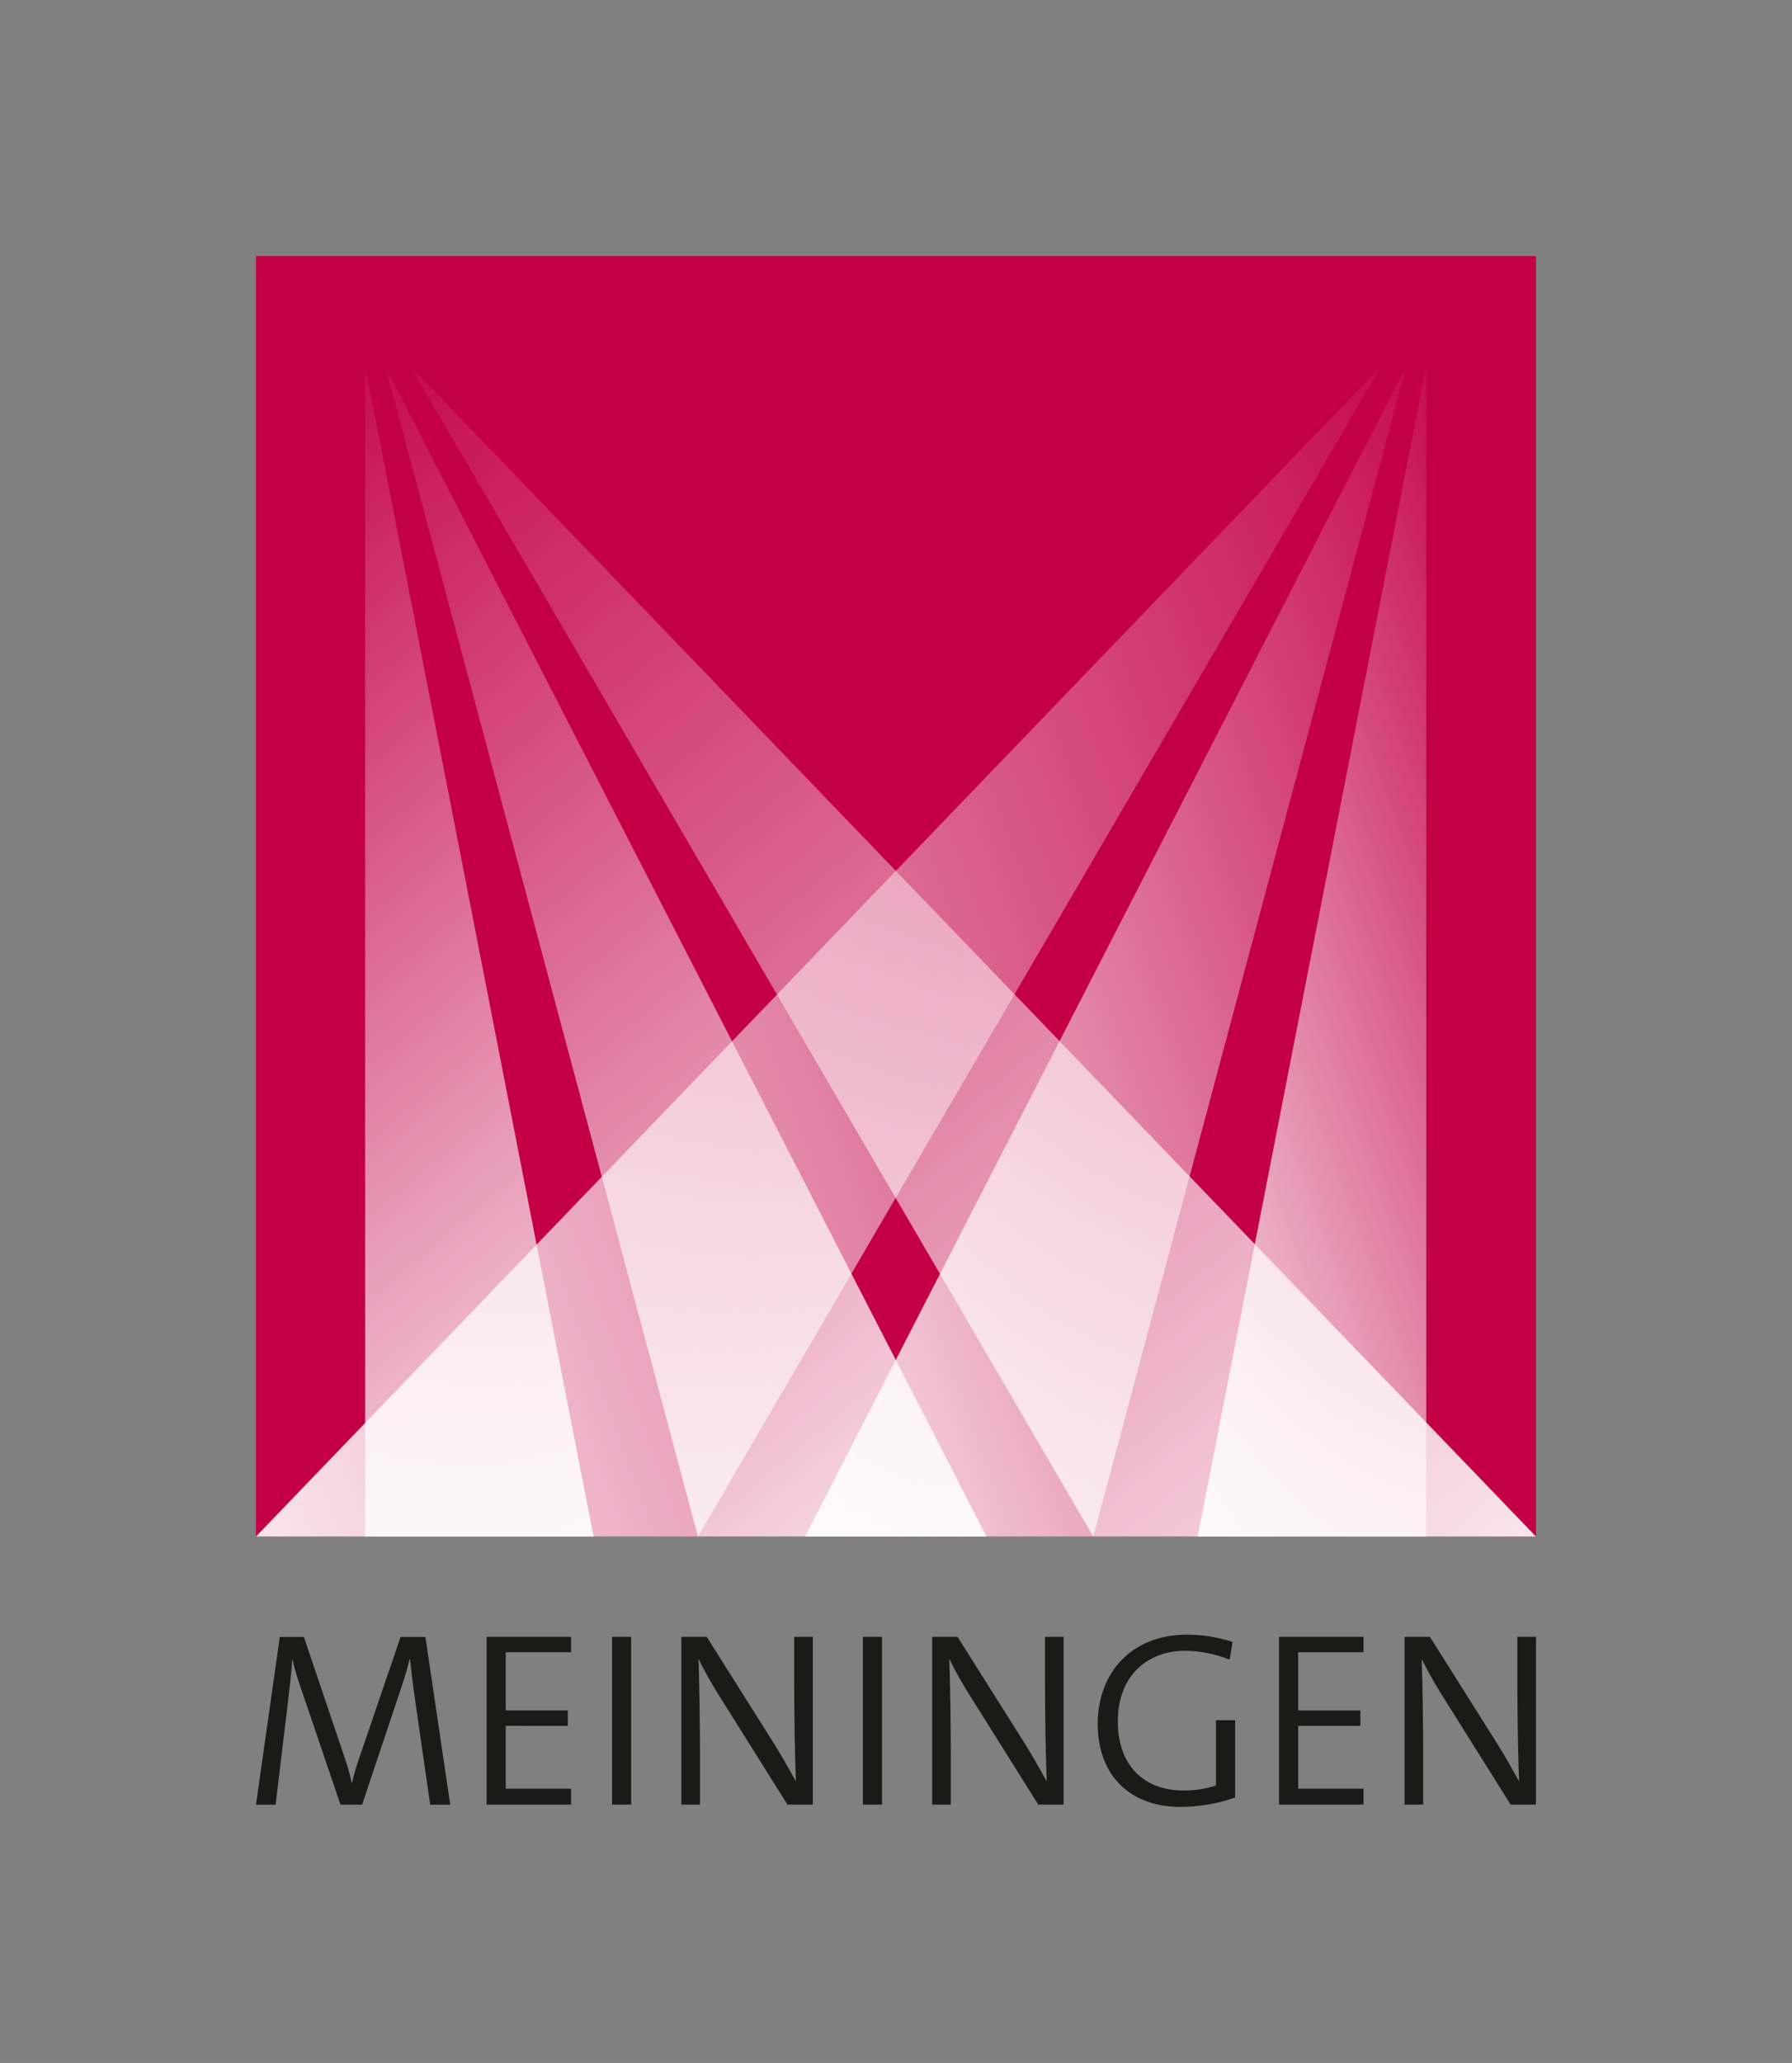
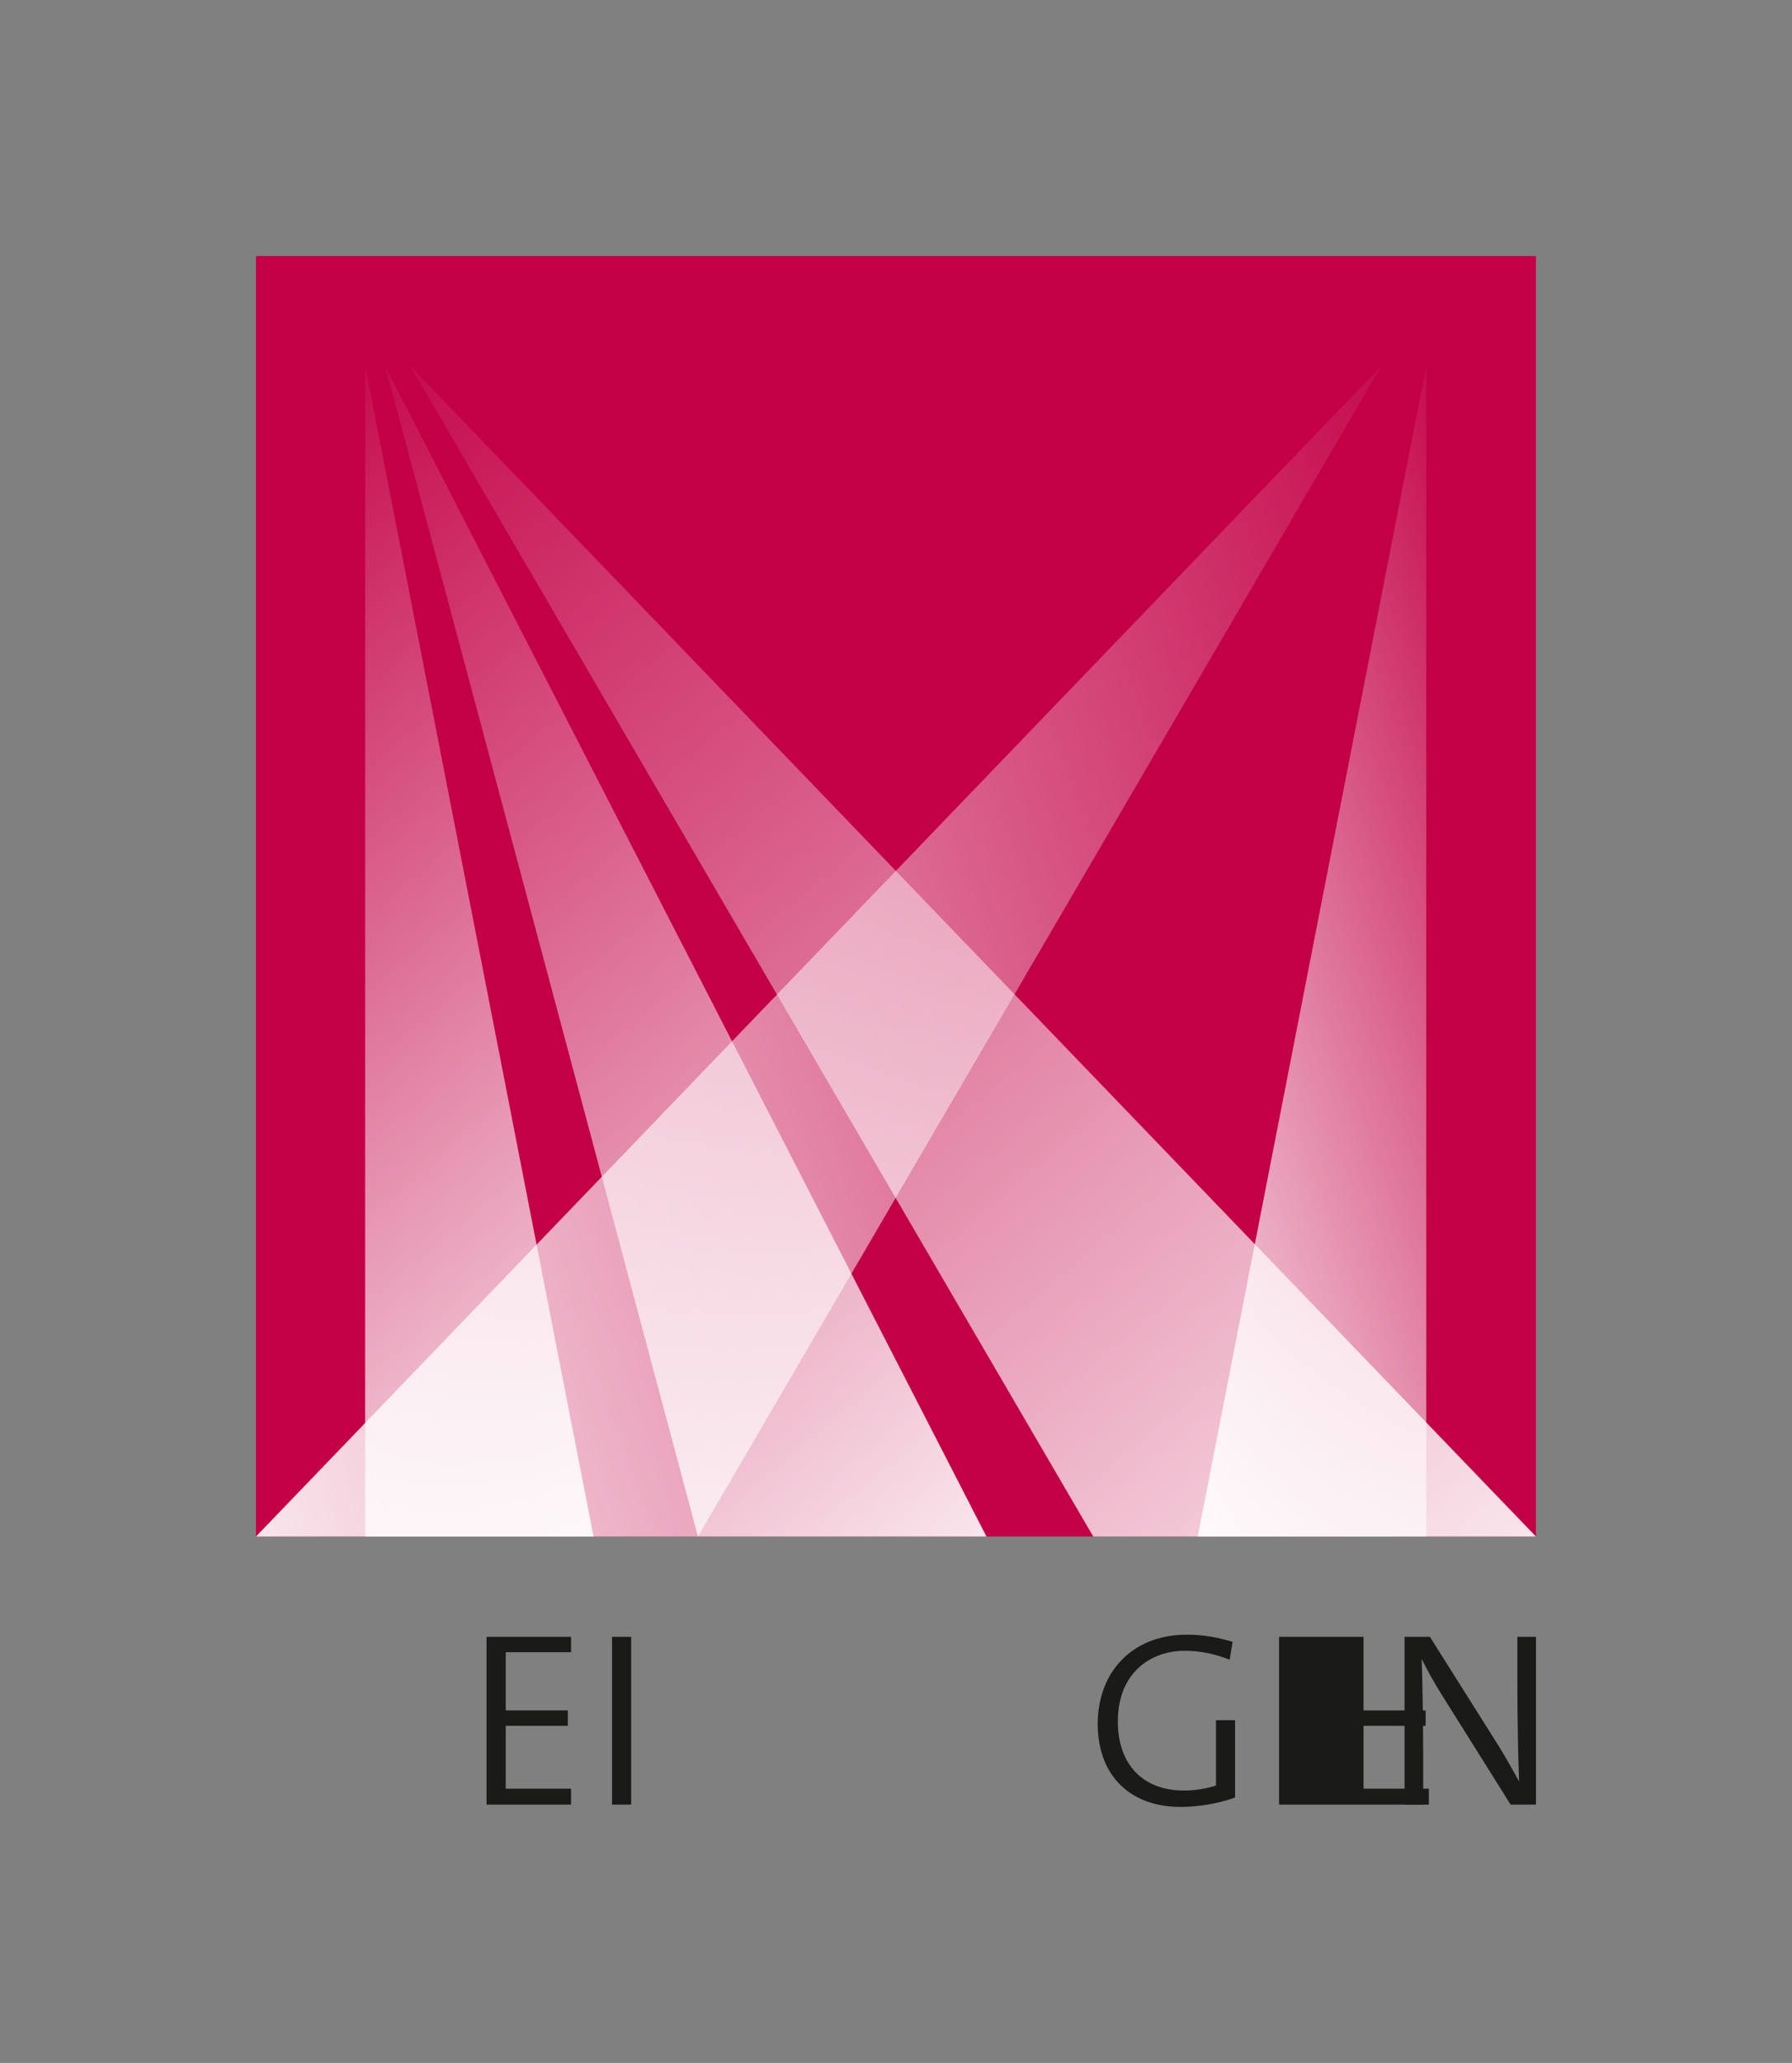
<svg xmlns="http://www.w3.org/2000/svg" x="0px" y="0px" viewBox="0 0 357.17 411.02" style="enable-background:new 0 0 357.17 411.02;" xml:space="preserve">
  <rect x="0" y="0" width="357.17" height="411.02" fill="#808080" stroke="none" />
  <style type="text/css">	.st0{fill:#1A1A18;}	.st1{fill:#C30045;}	.st2{fill:url(#SVGID_1_);}	.st3{fill:url(#SVGID_2_);}	.st4{fill:url(#SVGID_3_);}	.st5{fill:url(#SVGID_4_);}	.st6{fill:url(#SVGID_5_);}	.st7{fill:url(#SVGID_6_);}</style>
  <g id="Schriftzug">
    <g>	</g>
    <g>
-       <path class="st0" d="M85.74,359.55l-2.97-20.6c-0.59-4.06-0.84-6.54-1.04-8.37h-0.1c-0.35,1.39-0.84,3.32-1.63,5.6l-7.83,23.38   h-4.31l-7.43-21.89c-0.84-2.43-1.73-5.05-2.13-7.08h-0.05c-0.15,2.67-0.5,5.35-0.89,8.77l-2.43,20.21h-3.91l4.75-33.43h4.8   l7.63,22.58c0.84,2.43,1.54,4.66,1.88,6.49h0.1c0.5-2.28,0.99-3.76,1.83-6.14l7.83-22.93h4.95l4.95,33.43H85.74z" />
      <path class="st0" d="M96.98,359.55v-33.43h16.84v3.07H100.8v11.59h12.38v3.07H100.8v12.53h13.02v3.17H96.98z" />
      <path class="st0" d="M121.99,359.55v-33.43h3.81v33.43H121.99z" />
-       <path class="st0" d="M156.95,359.55l-13.92-22.19c-1.49-2.38-2.72-4.66-3.81-6.83c0.15,3.81,0.3,12.98,0.3,18.77v10.25h-3.71   v-33.43h5.05l13.67,21.69c1.44,2.33,2.82,4.8,4.11,7.13c-0.2-4.46-0.35-13.57-0.35-19.66v-9.16H162v33.43H156.95z" />
-       <path class="st0" d="M171.99,359.55v-33.43h3.81v33.43H171.99z" />
-       <path class="st0" d="M206.94,359.55l-13.92-22.19c-1.49-2.38-2.72-4.66-3.81-6.83c0.15,3.81,0.3,12.98,0.3,18.77v10.25h-3.71   v-33.43h5.05l13.67,21.69c1.44,2.33,2.82,4.8,4.11,7.13c-0.2-4.46-0.35-13.57-0.35-19.66v-9.16h3.71v33.43H206.94z" />
      <path class="st0" d="M245.08,330.68c-2.82-1.14-5.94-1.78-8.91-1.78c-7.03,0-13.37,4.56-13.37,14.07   c0,8.82,5.25,13.77,13.07,13.77c2.43,0,4.51-0.35,6.49-0.99v-13.02h3.81v15.4c-3.37,1.24-7.38,1.88-10.89,1.88   c-9.9,0-16.49-6.14-16.49-16.54c0-10.15,6.69-17.78,17.78-17.78c3.12,0,6.09,0.5,9.11,1.44L245.08,330.68z" />
-       <path class="st0" d="M254.93,359.55v-33.43h16.84v3.07h-13.02v11.59h12.38v3.07h-12.38v12.53h13.02v3.17H254.93z" />
+       <path class="st0" d="M254.93,359.55v-33.43h16.84v3.07v11.59h12.38v3.07h-12.38v12.53h13.02v3.17H254.93z" />
      <path class="st0" d="M301.09,359.55l-13.92-22.19c-1.49-2.38-2.72-4.66-3.81-6.83c0.15,3.81,0.3,12.98,0.3,18.77v10.25h-3.71   v-33.43h5.05l13.67,21.69c1.44,2.33,2.82,4.8,4.11,7.13c-0.2-4.46-0.35-13.57-0.35-19.66v-9.16h3.71v33.43H301.09z" />
    </g>
  </g>
  <g id="Quadrat">
    <rect x="51.02" y="51.02" class="st1" width="255.12" height="255.12" />
  </g>
  <g id="Strahlen_x5F_rechts">
    <linearGradient id="SVGID_1_" gradientUnits="userSpaceOnUse" x1="304.864" y1="153.965" x2="31.809" y2="253.349">
      <stop offset="0" style="stop-color:#FFFFFF;stop-opacity:0.05" />
      <stop offset="1" style="stop-color:#FFFFFF;stop-opacity:0.9" />
    </linearGradient>
    <polygon class="st2" points="139.11,306.14 275.35,72.86 51.02,306.14  " />
    <linearGradient id="SVGID_2_" gradientUnits="userSpaceOnUse" x1="314.108" y1="165.895" x2="133.357" y2="231.683">
      <stop offset="0" style="stop-color:#FFFFFF;stop-opacity:0.05" />
      <stop offset="1" style="stop-color:#FFFFFF;stop-opacity:0.9" />
    </linearGradient>
-     <polygon class="st3" points="217.9,306.14 280.29,72.97 160.46,306.14  " />
    <linearGradient id="SVGID_3_" gradientUnits="userSpaceOnUse" x1="321.764" y1="175.877" x2="206.569" y2="217.804">
      <stop offset="0" style="stop-color:#FFFFFF;stop-opacity:0.05" />
      <stop offset="1" style="stop-color:#FFFFFF;stop-opacity:0.9" />
    </linearGradient>
    <polygon class="st4" points="284.27,306.14 284.28,72.9 238.72,306.14  " />
  </g>
  <g id="Strahlen_x5F_links">
    <linearGradient id="SVGID_4_" gradientUnits="userSpaceOnUse" x1="72.659" y1="80.469" x2="280.251" y2="327.866">
      <stop offset="0" style="stop-color:#FFFFFF;stop-opacity:0.05" />
      <stop offset="1" style="stop-color:#FFFFFF;stop-opacity:0.9" />
    </linearGradient>
    <polygon class="st5" points="306.14,306.14 81.72,72.86 217.9,306.14  " />
    <linearGradient id="SVGID_5_" gradientUnits="userSpaceOnUse" x1="37.662" y1="105.799" x2="201.987" y2="301.634">
      <stop offset="0" style="stop-color:#FFFFFF;stop-opacity:0.05" />
      <stop offset="1" style="stop-color:#FFFFFF;stop-opacity:0.9" />
    </linearGradient>
    <polygon class="st6" points="196.62,306.14 76.78,72.97 139.11,306.14  " />
    <linearGradient id="SVGID_6_" gradientUnits="userSpaceOnUse" x1="15.36" y1="121.087" x2="149.016" y2="280.371">
      <stop offset="0" style="stop-color:#FFFFFF;stop-opacity:0.05" />
      <stop offset="1" style="stop-color:#FFFFFF;stop-opacity:0.9" />
    </linearGradient>
    <polygon class="st7" points="118.3,306.14 72.78,72.9 72.78,306.14  " />
  </g>
</svg>